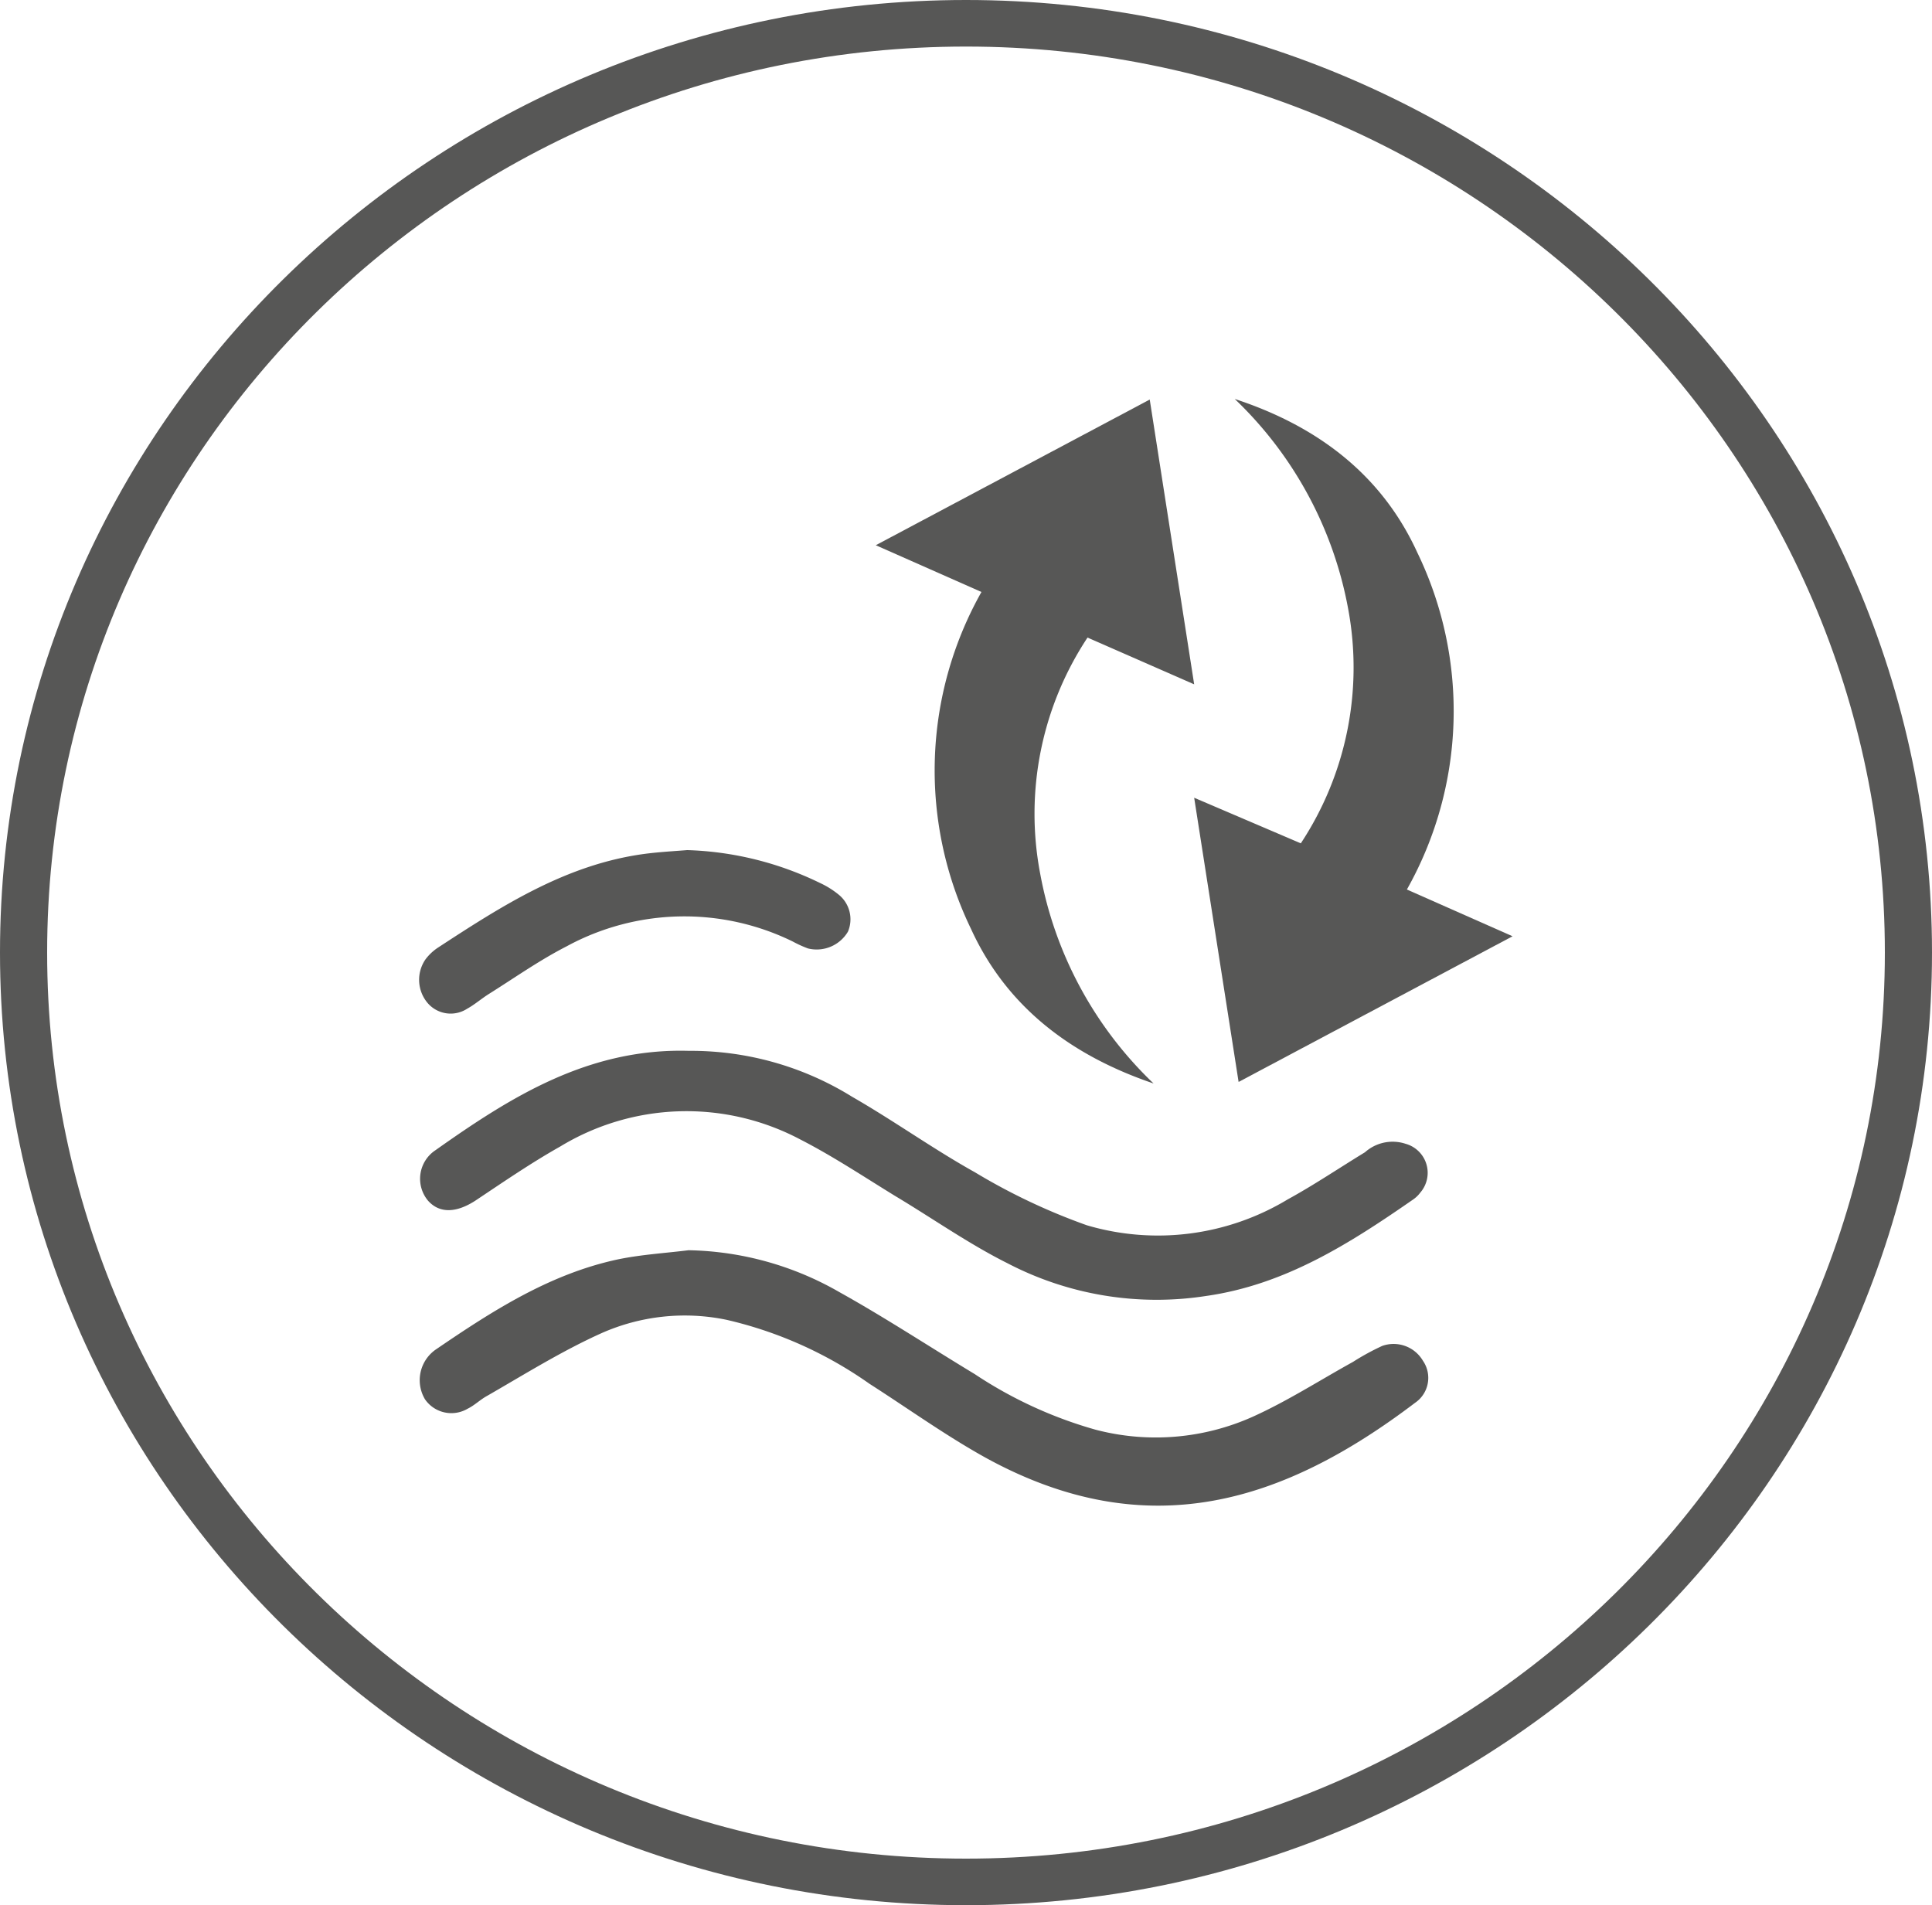
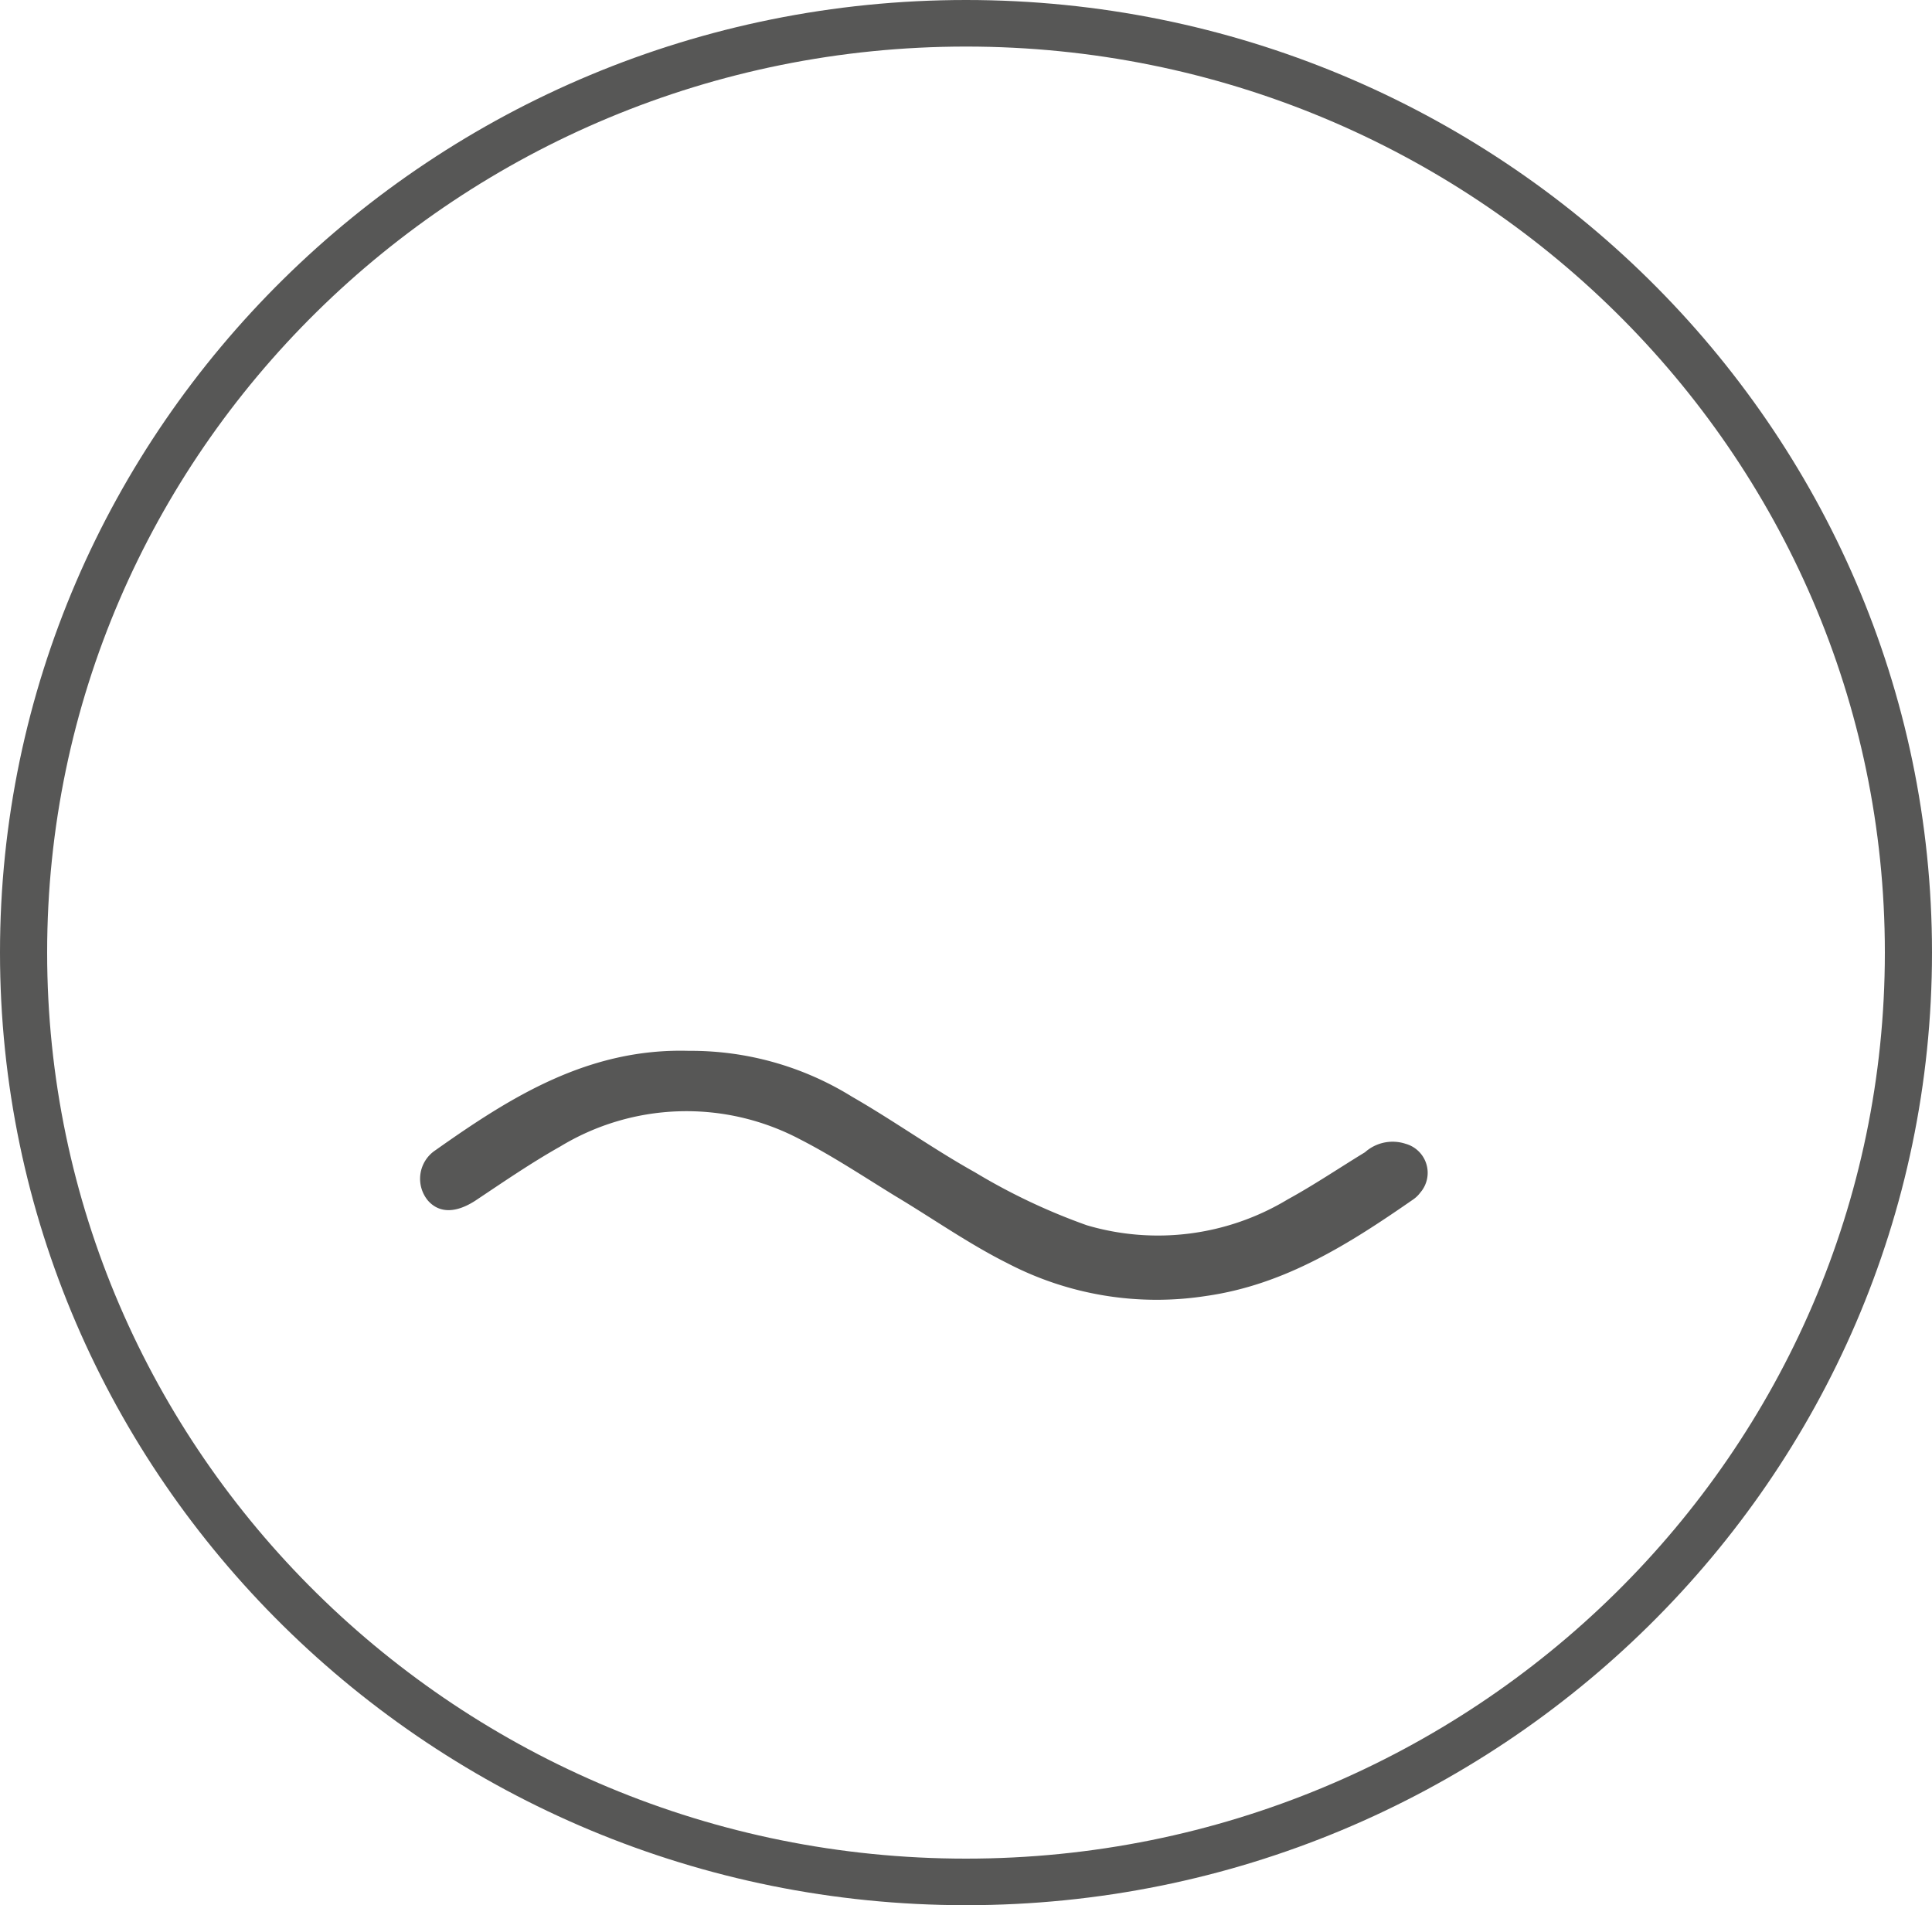
<svg xmlns="http://www.w3.org/2000/svg" id="Warstwa_1" data-name="Warstwa 1" viewBox="0 0 100 98.61">
  <defs>
    <style>.cls-1{fill:#575756;}.cls-2{fill:none;}.cls-3{fill:#575756;}</style>
  </defs>
  <title>przepuszcza_powietrze</title>
  <path class="cls-1" d="M50,2.41c-26.22,0-47.56,21-47.56,46.89S23.78,96.2,50,96.2s47.56-21,47.56-46.9S76.22,2.41,50,2.41m0,96.2C22.43,98.61,0,76.49,0,49.3S22.43,0,50,0s50,22.12,50,49.3S77.57,98.61,50,98.61" />
  <rect class="cls-2" width="100" height="98.61" />
-   <rect class="cls-2" width="100" height="98.61" />
-   <path class="cls-3" d="M35.64,64.71a16.22,16.22,0,0,1,7.81,2.17c2.37,1.32,4.65,2.82,7,4.24A22.11,22.11,0,0,0,56.71,74a12.27,12.27,0,0,0,8.15-.68c1.79-.81,3.45-1.88,5.17-2.83a12.54,12.54,0,0,1,1.52-.83,1.76,1.76,0,0,1,2.1.77,1.56,1.56,0,0,1-.41,2.18C66.53,77.7,59.45,80.09,51,75.44c-2.07-1.15-4-2.54-6-3.82a21,21,0,0,0-7.4-3.31,10.63,10.63,0,0,0-6.46.69c-2.05.92-4,2.14-5.93,3.25-.35.19-.65.49-1,.66A1.66,1.66,0,0,1,22,72.43a1.93,1.93,0,0,1,.57-2.59c2.93-2,5.9-3.91,9.43-4.66C33.22,64.93,34.44,64.86,35.64,64.71Z" />
  <path class="cls-3" d="M35.66,54.39a15.82,15.82,0,0,1,8.45,2.38c2.16,1.24,4.19,2.7,6.36,3.91a31.89,31.89,0,0,0,5.79,2.74,13,13,0,0,0,10.39-1.34c1.37-.75,2.67-1.63,4-2.44a2.15,2.15,0,0,1,2.1-.44,1.56,1.56,0,0,1,.77,2.52,1.58,1.58,0,0,1-.37.36c-3.29,2.28-6.63,4.42-10.74,5a16.69,16.69,0,0,1-10.27-1.7c-2-1-3.87-2.32-5.81-3.48-1.63-1-3.22-2.06-4.92-2.93A12.59,12.59,0,0,0,29,59.34c-1.51.85-2.95,1.84-4.39,2.8-1,.65-1.87.67-2.46,0a1.77,1.77,0,0,1,.38-2.6C26.43,56.78,30.45,54.24,35.66,54.39Z" />
-   <path class="cls-3" d="M35.57,44a16.82,16.82,0,0,1,6.87,1.7,4.52,4.52,0,0,1,1,.63,1.64,1.64,0,0,1,.45,1.89,1.88,1.88,0,0,1-2.07.87,6.2,6.2,0,0,1-.79-.36,12.75,12.75,0,0,0-11.7.25c-1.39.71-2.68,1.62-4,2.45-.39.24-.75.56-1.15.78a1.57,1.57,0,0,1-2.05-.3,1.86,1.86,0,0,1-.11-2.25,2.57,2.57,0,0,1,.63-.6C26,46.87,29.3,44.75,33.33,44.2,34.07,44.1,34.82,44.06,35.57,44Z" />
-   <path class="cls-3" d="M61.81,41.29,64.11,56l14.18-7.54-5.47-2.42a18.82,18.82,0,0,0,.54-17.44c-1.85-4.05-5.2-6.56-9.45-7.95a20,20,0,0,1,5.87,10.86,16.53,16.53,0,0,1-2.45,12.14Z" />
-   <path class="cls-3" d="M61.81,35.42l-2.3-14.74L45.33,28.22l5.47,2.42a18.82,18.82,0,0,0-.54,17.44c1.85,4.05,5.2,6.56,9.45,8a20,20,0,0,1-5.87-10.86A16.53,16.53,0,0,1,56.29,33Z" />
</svg>